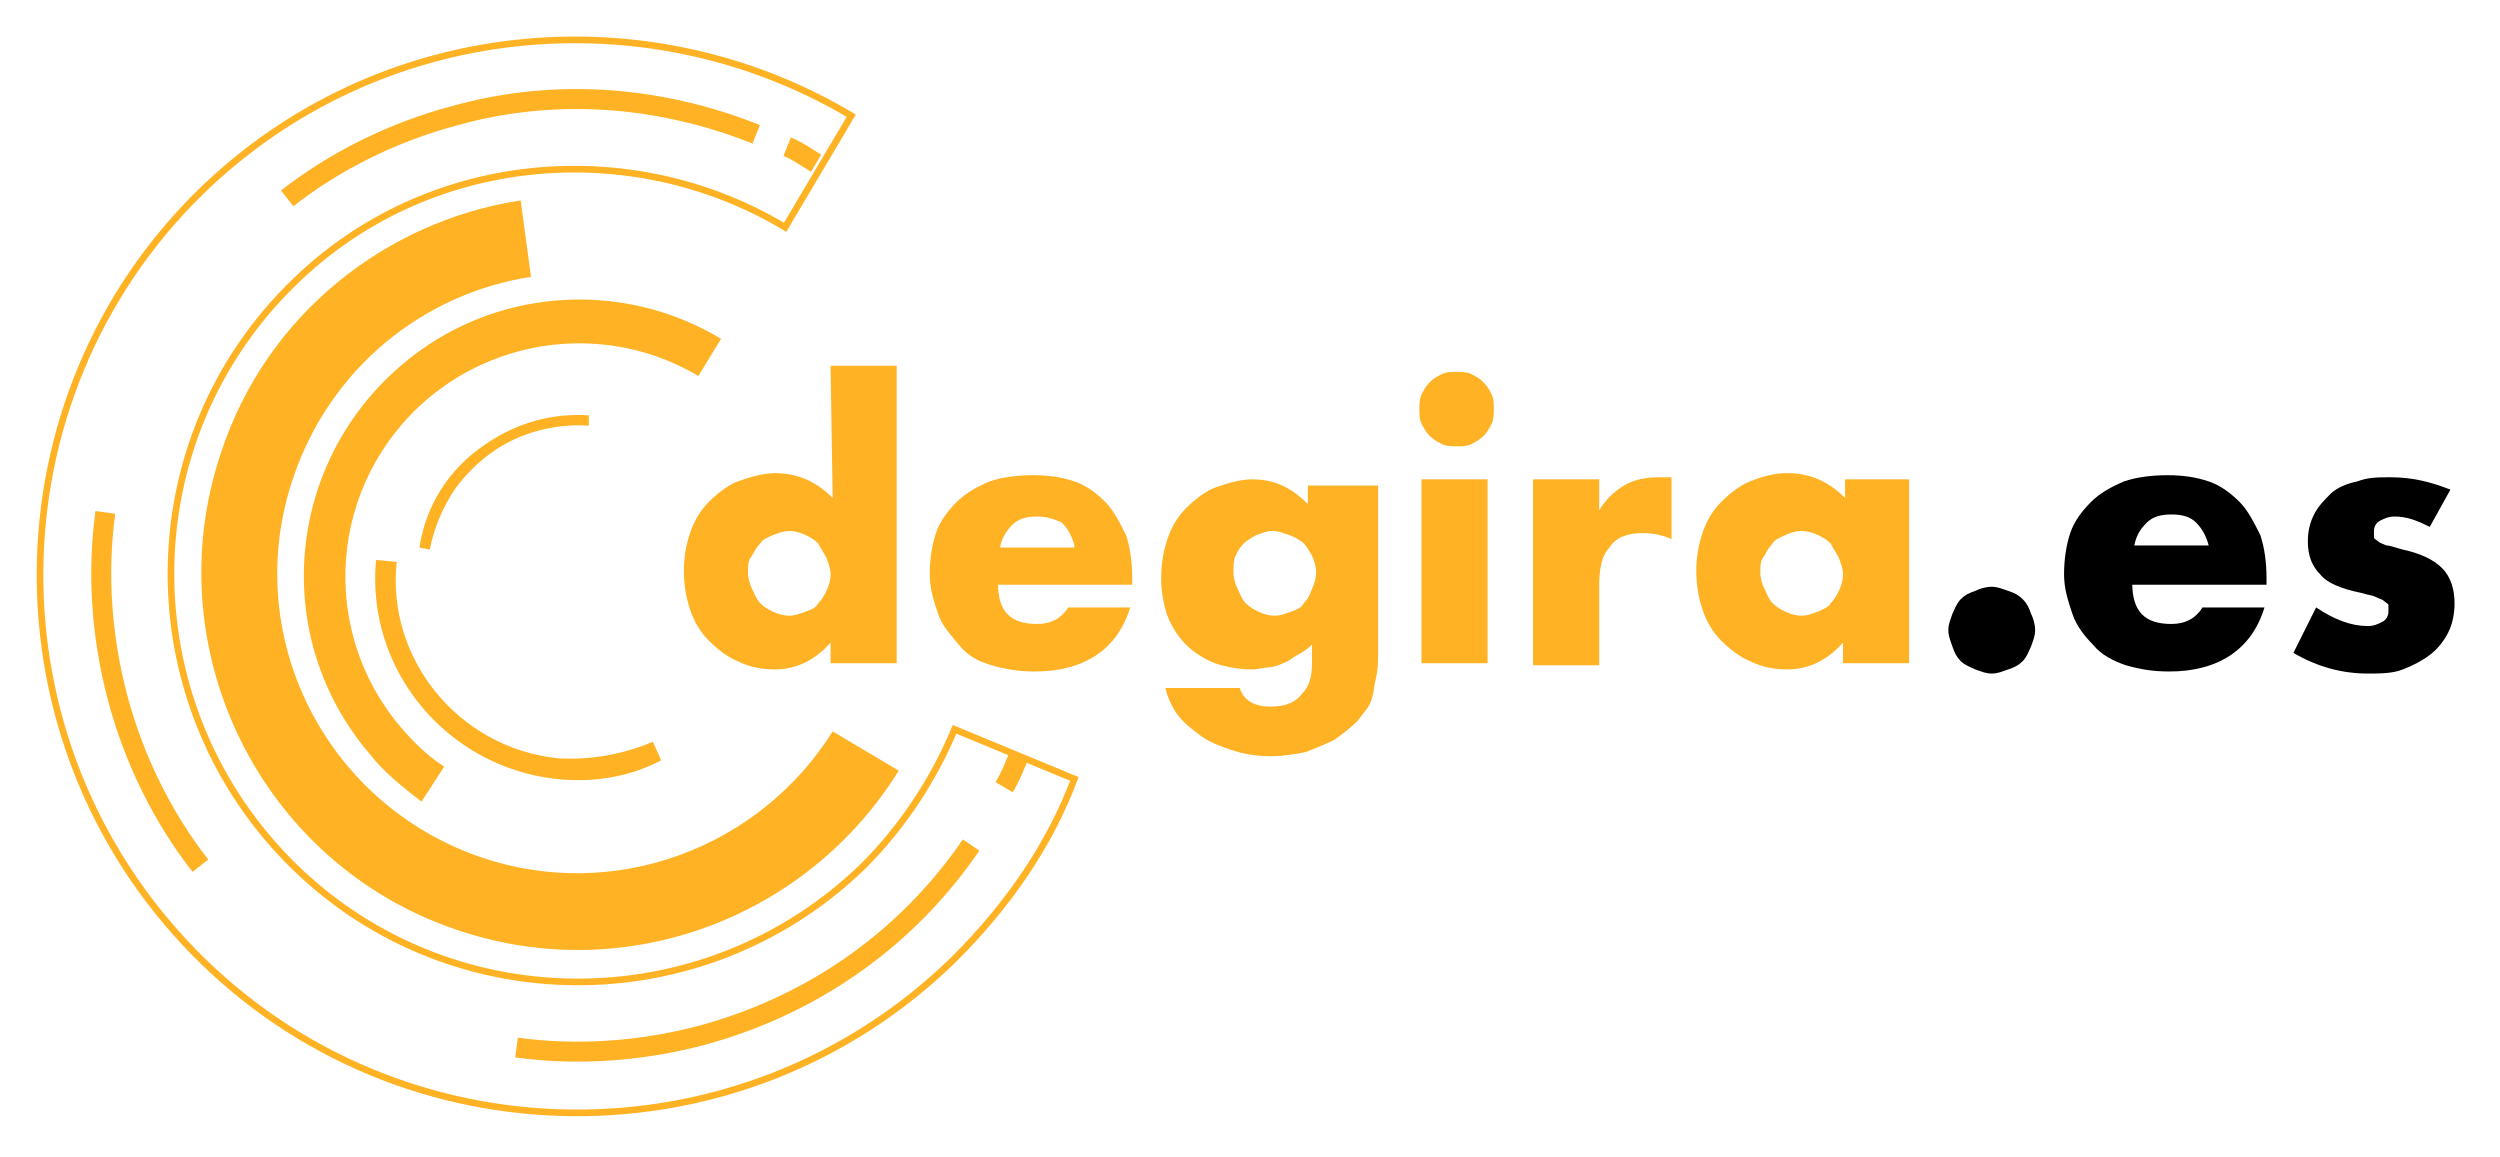
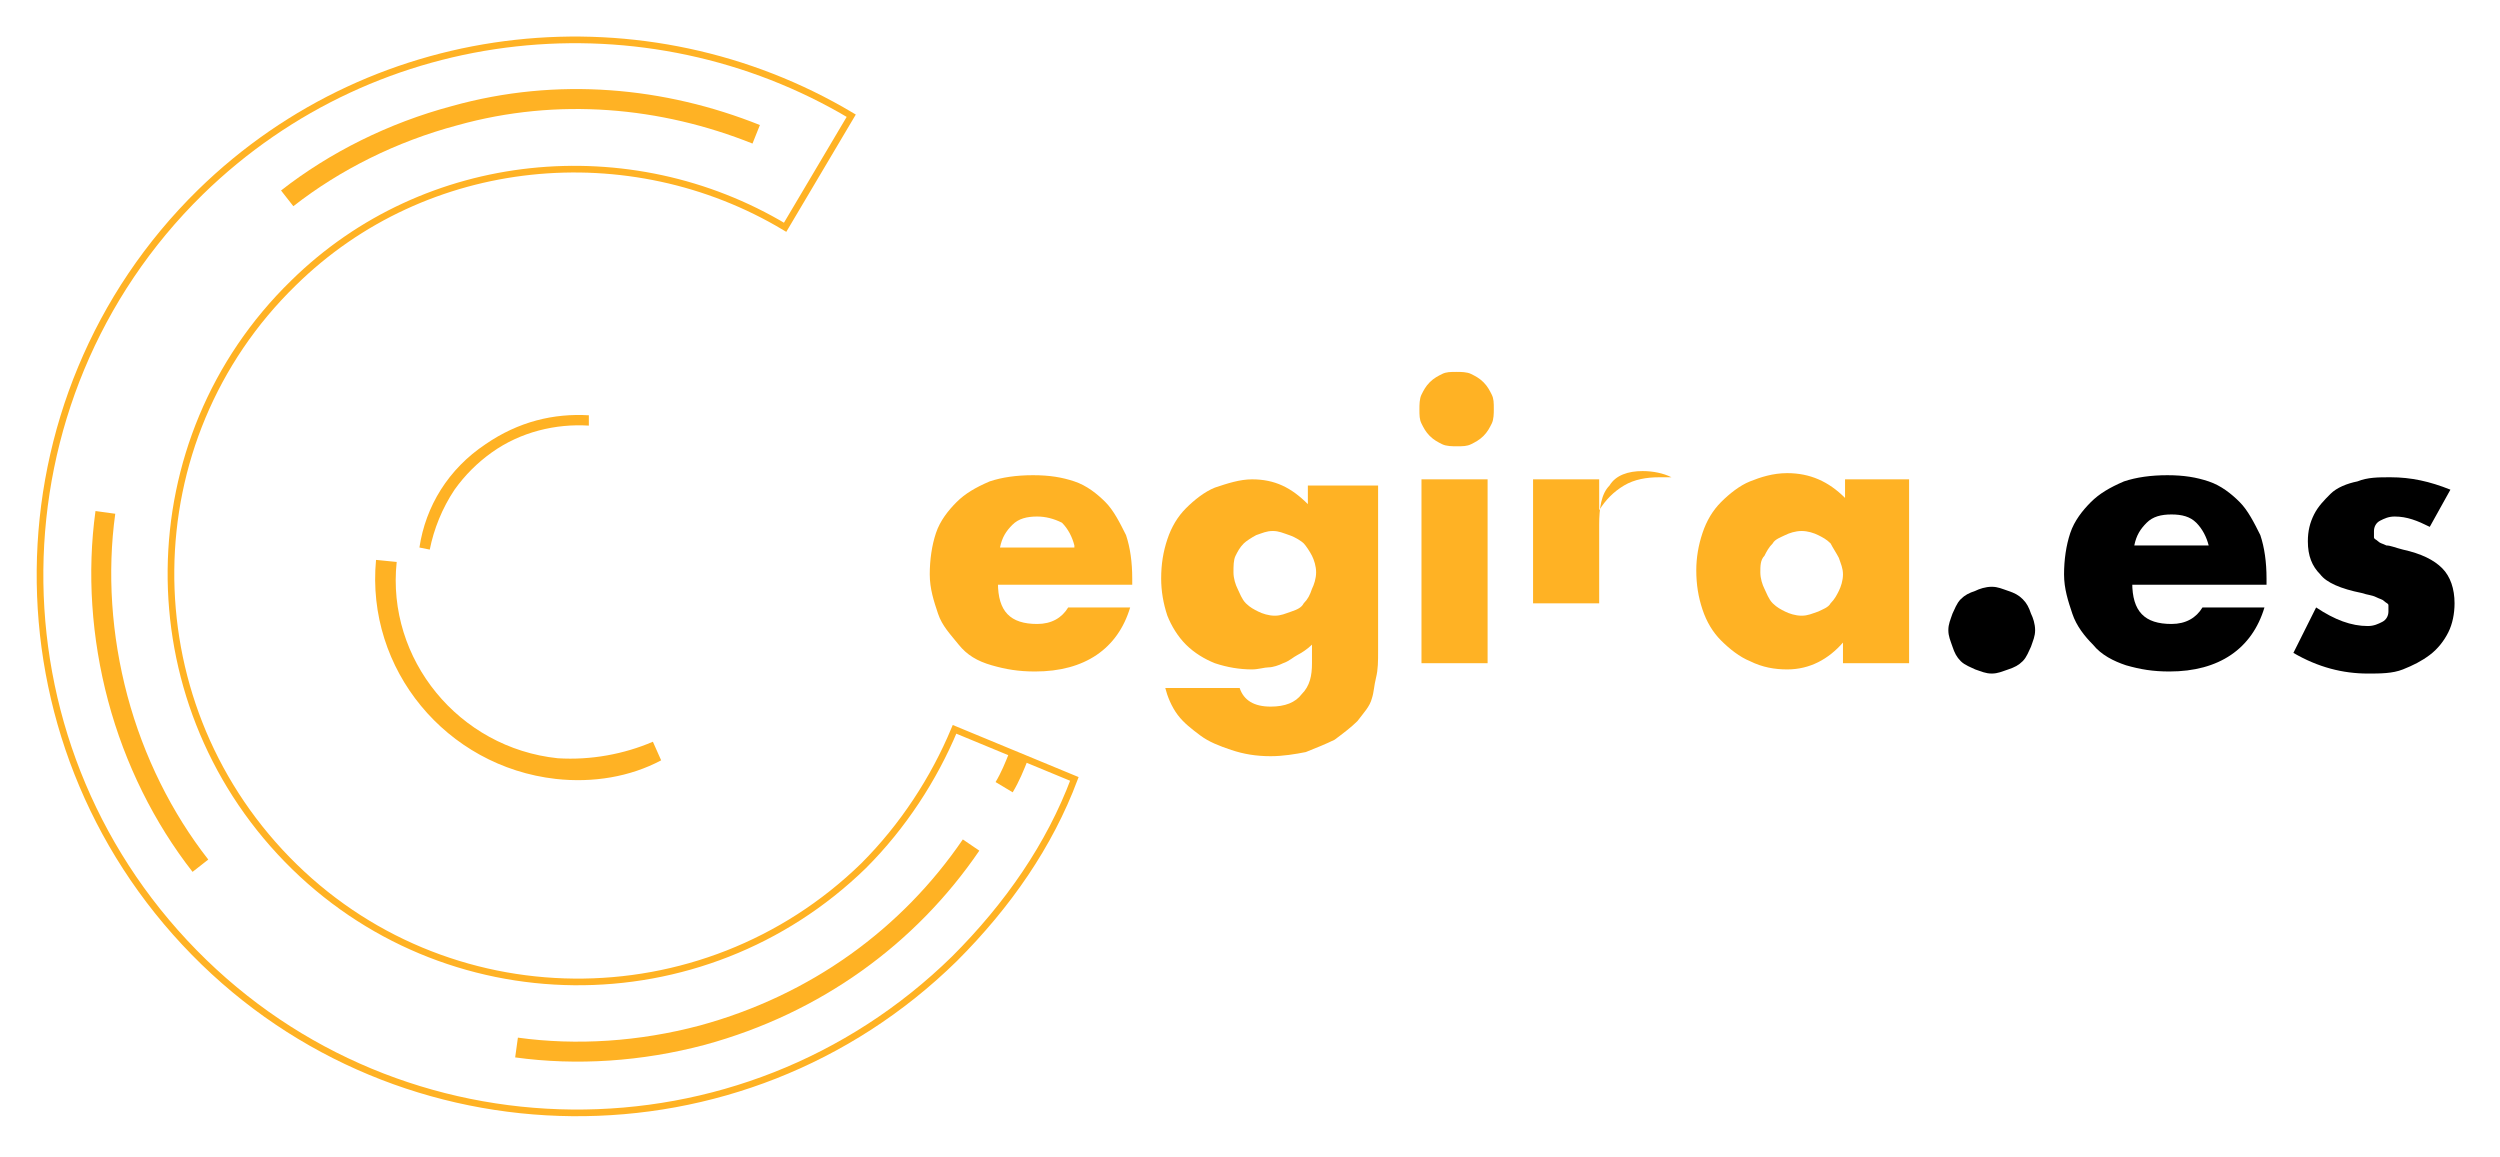
<svg xmlns="http://www.w3.org/2000/svg" xmlns:xlink="http://www.w3.org/1999/xlink" version="1.1" id="Capa_1" x="0px" y="0px" viewBox="0 0 121 56" style="enable-background:new 0 0 121 56;" xml:space="preserve">
  <style type="text/css">
	.st0{clip-path:url(#SVGID_2_);fill:#FFB224;}
	.st1{clip-path:url(#SVGID_4_);fill:#FFB224;}
	.st2{clip-path:url(#SVGID_6_);fill:#FFB224;}
	.st3{clip-path:url(#SVGID_8_);fill:#FFB224;}
	.st4{fill:#FFB224;}
	.st5{fill:none;stroke:#FFB224;stroke-width:0.322;stroke-miterlimit:10;}
	.st6{fill:none;stroke:#FFB224;stroke-width:0.966;stroke-miterlimit:10;}
</style>
  <g>
    <g>
      <defs>
-         <rect id="SVGID_1_" x="1.8" y="1.7" width="117.2" height="52.3" />
-       </defs>
+         </defs>
      <clipPath id="SVGID_2_">
        <use xlink:href="#SVGID_1_" style="overflow:visible;" />
      </clipPath>
      <path class="st0" d="M43.5,37.3l-3.2-1.9c-3.5,5.6-10.5,8.3-17,6.1c-7.6-2.6-11.7-10.8-9.1-18.4c1.8-5.3,6.3-8.9,11.5-9.7    l-0.5-3.7c-6.5,1-12.3,5.5-14.5,12.2C7.5,31.4,12.6,41.8,22.1,45C30.3,47.8,39.1,44.4,43.5,37.3" />
    </g>
    <g>
      <defs>
-         <rect id="SVGID_3_" x="1.8" y="1.7" width="117.2" height="52.3" />
-       </defs>
+         </defs>
      <clipPath id="SVGID_4_">
        <use xlink:href="#SVGID_3_" style="overflow:visible;" />
      </clipPath>
      <path class="st1" d="M21.5,37.1c-0.8-0.5-1.5-1.2-2.1-1.9c-4-4.7-3.5-11.8,1.3-15.9c3.8-3.2,9.1-3.5,13.1-1.1l1.1-1.8    c-4.8-2.9-11.1-2.5-15.5,1.3c-5.6,4.8-6.3,13.2-1.5,18.8c0.7,0.9,1.6,1.6,2.5,2.3L21.5,37.1z" />
    </g>
    <g>
      <defs>
        <rect id="SVGID_5_" x="1.8" y="1.7" width="117.2" height="52.3" />
      </defs>
      <clipPath id="SVGID_6_">
        <use xlink:href="#SVGID_5_" style="overflow:visible;" />
      </clipPath>
      <path class="st2" d="M31.6,35.9c-1.4,0.6-3,0.9-4.6,0.8c-4.8-0.5-8.3-4.8-7.8-9.5l-1-0.1c-0.5,5.3,3.4,10,8.7,10.6    c1.8,0.2,3.6-0.1,5.1-0.9L31.6,35.9z" />
    </g>
    <g>
      <defs>
        <rect id="SVGID_7_" x="1.8" y="1.7" width="117.2" height="52.3" />
      </defs>
      <clipPath id="SVGID_8_">
        <use xlink:href="#SVGID_7_" style="overflow:visible;" />
      </clipPath>
      <path class="st3" d="M20.8,26.6c0.2-1,0.6-2,1.2-2.9c0.5-0.7,1.1-1.3,1.8-1.8c1.4-1,3.1-1.4,4.7-1.3v-0.5c-1.7-0.1-3.4,0.3-5,1.4    c-1.8,1.2-2.9,3-3.2,5L20.8,26.6z" />
    </g>
  </g>
  <g>
-     <path class="st4" d="M40.2,17.7h3.2v14.4h-3.2v-1c-0.7,0.8-1.6,1.3-2.7,1.3c-0.6,0-1.2-0.1-1.8-0.4c-0.5-0.2-1-0.6-1.4-1   s-0.7-0.9-0.9-1.5s-0.3-1.2-0.3-1.9c0-0.6,0.1-1.2,0.3-1.8c0.2-0.6,0.5-1.1,0.9-1.5s0.9-0.8,1.4-1c0.6-0.2,1.2-0.4,1.8-0.4   c1.1,0,2,0.4,2.8,1.2L40.2,17.7L40.2,17.7z M36.2,27.7c0,0.3,0.1,0.6,0.2,0.8c0.1,0.2,0.2,0.5,0.4,0.7s0.4,0.3,0.6,0.4   s0.5,0.2,0.8,0.2s0.5-0.1,0.8-0.2s0.5-0.2,0.6-0.4c0.2-0.2,0.3-0.4,0.4-0.6c0.1-0.2,0.2-0.5,0.2-0.8S40.1,27.3,40,27   c-0.1-0.2-0.3-0.5-0.4-0.7c-0.2-0.2-0.4-0.3-0.6-0.4c-0.2-0.1-0.5-0.2-0.8-0.2s-0.5,0.1-0.8,0.2c-0.2,0.1-0.5,0.2-0.6,0.4   c-0.2,0.2-0.3,0.4-0.4,0.6C36.2,27.1,36.2,27.4,36.2,27.7z" />
    <path class="st4" d="M48.3,28.2c0,1.4,0.6,2,1.9,2c0.7,0,1.2-0.3,1.5-0.8h3c-0.6,2-2.2,3.1-4.6,3.1c-0.8,0-1.4-0.1-2.1-0.3   s-1.2-0.5-1.6-1s-0.8-0.9-1-1.5S45,28.5,45,27.8c0-0.7,0.1-1.4,0.3-2s0.6-1.1,1-1.5s0.9-0.7,1.6-1c0.6-0.2,1.3-0.3,2.1-0.3   s1.4,0.1,2,0.3c0.6,0.2,1.1,0.6,1.5,1s0.7,1,1,1.6c0.2,0.6,0.3,1.3,0.3,2.1v0.3h-6.5V28.2z M52,26.4c-0.1-0.4-0.3-0.8-0.6-1.1   C51,25.1,50.6,25,50.2,25c-0.5,0-0.9,0.1-1.2,0.4s-0.5,0.6-0.6,1.1H52V26.4z" />
    <path class="st4" d="M66.7,23.2v8.3c0,0.5,0,0.9-0.1,1.3s-0.1,0.7-0.2,1c-0.1,0.4-0.4,0.7-0.7,1.1c-0.3,0.3-0.7,0.6-1.1,0.9   c-0.4,0.2-0.9,0.4-1.4,0.6c-0.5,0.1-1.1,0.2-1.7,0.2c-0.7,0-1.3-0.1-1.9-0.3c-0.6-0.2-1.1-0.4-1.5-0.7s-0.8-0.6-1.1-1   s-0.5-0.9-0.6-1.3H60c0.2,0.6,0.7,0.9,1.5,0.9c0.7,0,1.2-0.2,1.5-0.6c0.4-0.4,0.5-0.9,0.5-1.5v-0.9c-0.2,0.2-0.5,0.4-0.7,0.5   s-0.4,0.3-0.7,0.4c-0.2,0.1-0.5,0.2-0.7,0.2s-0.5,0.1-0.8,0.1c-0.6,0-1.2-0.1-1.8-0.3c-0.5-0.2-1-0.5-1.4-0.9s-0.7-0.9-0.9-1.4   c-0.2-0.6-0.3-1.2-0.3-1.8c0-0.7,0.1-1.3,0.3-1.9s0.5-1.1,0.9-1.5s0.9-0.8,1.4-1c0.6-0.2,1.2-0.4,1.8-0.4c1.1,0,1.9,0.4,2.7,1.2   v-0.9h3.4V23.2z M59.7,27.7c0,0.3,0.1,0.6,0.2,0.8c0.1,0.2,0.2,0.5,0.4,0.7s0.4,0.3,0.6,0.4s0.5,0.2,0.8,0.2s0.5-0.1,0.8-0.2   s0.5-0.2,0.6-0.4c0.2-0.2,0.3-0.4,0.4-0.7c0.1-0.2,0.2-0.5,0.2-0.8s-0.1-0.6-0.2-0.8s-0.3-0.5-0.4-0.6s-0.4-0.3-0.7-0.4   s-0.5-0.2-0.8-0.2s-0.5,0.1-0.8,0.2c-0.2,0.1-0.5,0.3-0.6,0.4c-0.2,0.2-0.3,0.4-0.4,0.6S59.7,27.4,59.7,27.7z" />
    <path class="st4" d="M68.7,19.8c0-0.2,0-0.5,0.1-0.7s0.2-0.4,0.4-0.6c0.2-0.2,0.4-0.3,0.6-0.4s0.4-0.1,0.7-0.1c0.2,0,0.5,0,0.7,0.1   s0.4,0.2,0.6,0.4c0.2,0.2,0.3,0.4,0.4,0.6s0.1,0.4,0.1,0.7c0,0.2,0,0.5-0.1,0.7s-0.2,0.4-0.4,0.6c-0.2,0.2-0.4,0.3-0.6,0.4   s-0.4,0.1-0.7,0.1c-0.2,0-0.5,0-0.7-0.1s-0.4-0.2-0.6-0.4c-0.2-0.2-0.3-0.4-0.4-0.6S68.7,20.1,68.7,19.8z M72,23.2v8.9h-3.2v-8.9   C68.8,23.2,72,23.2,72,23.2z" />
-     <path class="st4" d="M74.2,23.2h3.2v1.5c0.3-0.5,0.7-0.9,1.2-1.2c0.5-0.3,1.1-0.4,1.7-0.4c0.1,0,0.2,0,0.3,0s0.2,0,0.3,0v3   c-0.4-0.2-0.9-0.3-1.4-0.3c-0.7,0-1.3,0.2-1.6,0.7c-0.4,0.4-0.5,1.1-0.5,1.9v3.8h-3.2V23.2z" />
+     <path class="st4" d="M74.2,23.2h3.2v1.5c0.3-0.5,0.7-0.9,1.2-1.2c0.5-0.3,1.1-0.4,1.7-0.4c0.1,0,0.2,0,0.3,0s0.2,0,0.3,0c-0.4-0.2-0.9-0.3-1.4-0.3c-0.7,0-1.3,0.2-1.6,0.7c-0.4,0.4-0.5,1.1-0.5,1.9v3.8h-3.2V23.2z" />
    <path class="st4" d="M89.2,23.2h3.2v8.9h-3.2v-1c-0.7,0.8-1.6,1.3-2.7,1.3c-0.6,0-1.2-0.1-1.8-0.4c-0.5-0.2-1-0.6-1.4-1   s-0.7-0.9-0.9-1.5s-0.3-1.2-0.3-1.9c0-0.6,0.1-1.2,0.3-1.8c0.2-0.6,0.5-1.1,0.9-1.5s0.9-0.8,1.4-1s1.1-0.4,1.8-0.4   c1.1,0,2,0.4,2.8,1.2v-0.9H89.2z M85.2,27.7c0,0.3,0.1,0.6,0.2,0.8c0.1,0.2,0.2,0.5,0.4,0.7c0.2,0.2,0.4,0.3,0.6,0.4   s0.5,0.2,0.8,0.2s0.5-0.1,0.8-0.2c0.2-0.1,0.5-0.2,0.6-0.4c0.2-0.2,0.3-0.4,0.4-0.6s0.2-0.5,0.2-0.8S89.1,27.3,89,27   c-0.1-0.2-0.3-0.5-0.4-0.7c-0.2-0.2-0.4-0.3-0.6-0.4s-0.5-0.2-0.8-0.2s-0.6,0.1-0.8,0.2c-0.2,0.1-0.5,0.2-0.6,0.4   c-0.2,0.2-0.3,0.4-0.4,0.6C85.2,27.1,85.2,27.4,85.2,27.7z" />
  </g>
  <g>
    <g>
      <path d="M94.3,30.5c0-0.3,0.1-0.5,0.2-0.8c0.1-0.2,0.2-0.5,0.4-0.7c0.2-0.2,0.4-0.3,0.7-0.4c0.2-0.1,0.5-0.2,0.8-0.2    s0.5,0.1,0.8,0.2s0.5,0.2,0.7,0.4c0.2,0.2,0.3,0.4,0.4,0.7c0.1,0.2,0.2,0.5,0.2,0.8s-0.1,0.5-0.2,0.8c-0.1,0.2-0.2,0.5-0.4,0.7    c-0.2,0.2-0.4,0.3-0.7,0.4s-0.5,0.2-0.8,0.2s-0.5-0.1-0.8-0.2c-0.2-0.1-0.5-0.2-0.7-0.4s-0.3-0.4-0.4-0.7    C94.4,31,94.3,30.8,94.3,30.5z" />
      <path d="M103.2,28.2c0,1.4,0.6,2,1.9,2c0.7,0,1.2-0.3,1.5-0.8h3c-0.6,2-2.2,3.1-4.6,3.1c-0.8,0-1.4-0.1-2.1-0.3    c-0.6-0.2-1.2-0.5-1.6-1c-0.4-0.4-0.8-0.9-1-1.5s-0.4-1.2-0.4-1.9c0-0.7,0.1-1.4,0.3-2c0.2-0.6,0.6-1.1,1-1.5s0.9-0.7,1.6-1    c0.6-0.2,1.3-0.3,2.1-0.3c0.8,0,1.4,0.1,2,0.3c0.6,0.2,1.1,0.6,1.5,1s0.7,1,1,1.6c0.2,0.6,0.3,1.3,0.3,2.1v0.3h-6.5V28.2z     M106.9,26.4c-0.1-0.4-0.3-0.8-0.6-1.1c-0.3-0.3-0.7-0.4-1.2-0.4s-0.9,0.1-1.2,0.4c-0.3,0.3-0.5,0.6-0.6,1.1H106.9z" />
      <path d="M117.6,25.5c-0.6-0.3-1.1-0.5-1.7-0.5c-0.3,0-0.5,0.1-0.7,0.2s-0.3,0.3-0.3,0.5c0,0.1,0,0.2,0,0.3c0,0.1,0.1,0.1,0.2,0.2    s0.2,0.1,0.4,0.2c0.2,0,0.4,0.1,0.8,0.2c0.9,0.2,1.5,0.5,1.9,0.9s0.6,1,0.6,1.7c0,0.5-0.1,1-0.3,1.4s-0.5,0.8-0.9,1.1    s-0.8,0.5-1.3,0.7s-1.1,0.2-1.7,0.2c-1.2,0-2.4-0.3-3.6-1l1.1-2.2c0.9,0.6,1.7,0.9,2.5,0.9c0.3,0,0.5-0.1,0.7-0.2s0.3-0.3,0.3-0.5    c0-0.1,0-0.2,0-0.3c0-0.1-0.1-0.1-0.2-0.2s-0.2-0.1-0.4-0.2c-0.2-0.1-0.4-0.1-0.7-0.2c-1-0.2-1.7-0.5-2-0.9    c-0.4-0.4-0.6-0.9-0.6-1.6c0-0.5,0.1-0.9,0.3-1.3s0.5-0.7,0.8-1s0.8-0.5,1.3-0.6c0.5-0.2,1-0.2,1.6-0.2c1,0,1.9,0.2,2.9,0.6    L117.6,25.5z" />
    </g>
    <path class="st5" d="M46.2,35.3c-1,2.4-2.5,4.7-4.4,6.6c-7.8,7.6-20.3,7.5-27.9-0.3s-7.5-20.3,0.3-27.9C20.6,7.4,30.5,6.5,38,11   l3.2-5.4C31.3-0.3,18.3,0.9,9.7,9.3c-10.2,10-10.4,26.5-0.3,36.8c10,10.2,26.5,10.4,36.8,0.3c2.6-2.6,4.6-5.5,5.8-8.7L46.2,35.3z" />
    <path class="st6" d="M49.3,36.6c-0.2,0.5-0.4,1-0.7,1.5" />
    <path class="st6" d="M13.9,9.6c2.3-1.8,5.1-3.2,8.1-4c5-1.4,10.1-0.9,14.6,0.9 M9.7,41.9c-1.8-2.3-3.2-5.1-4-8.1s-1-6.1-0.6-9    M47,40.9c-3,4.4-7.5,7.7-13,9.2c-3,0.8-6.1,1-9,0.6" />
-     <path class="st6" d="M38.1,7.1c0.5,0.2,0.9,0.5,1.4,0.8" />
  </g>
</svg>